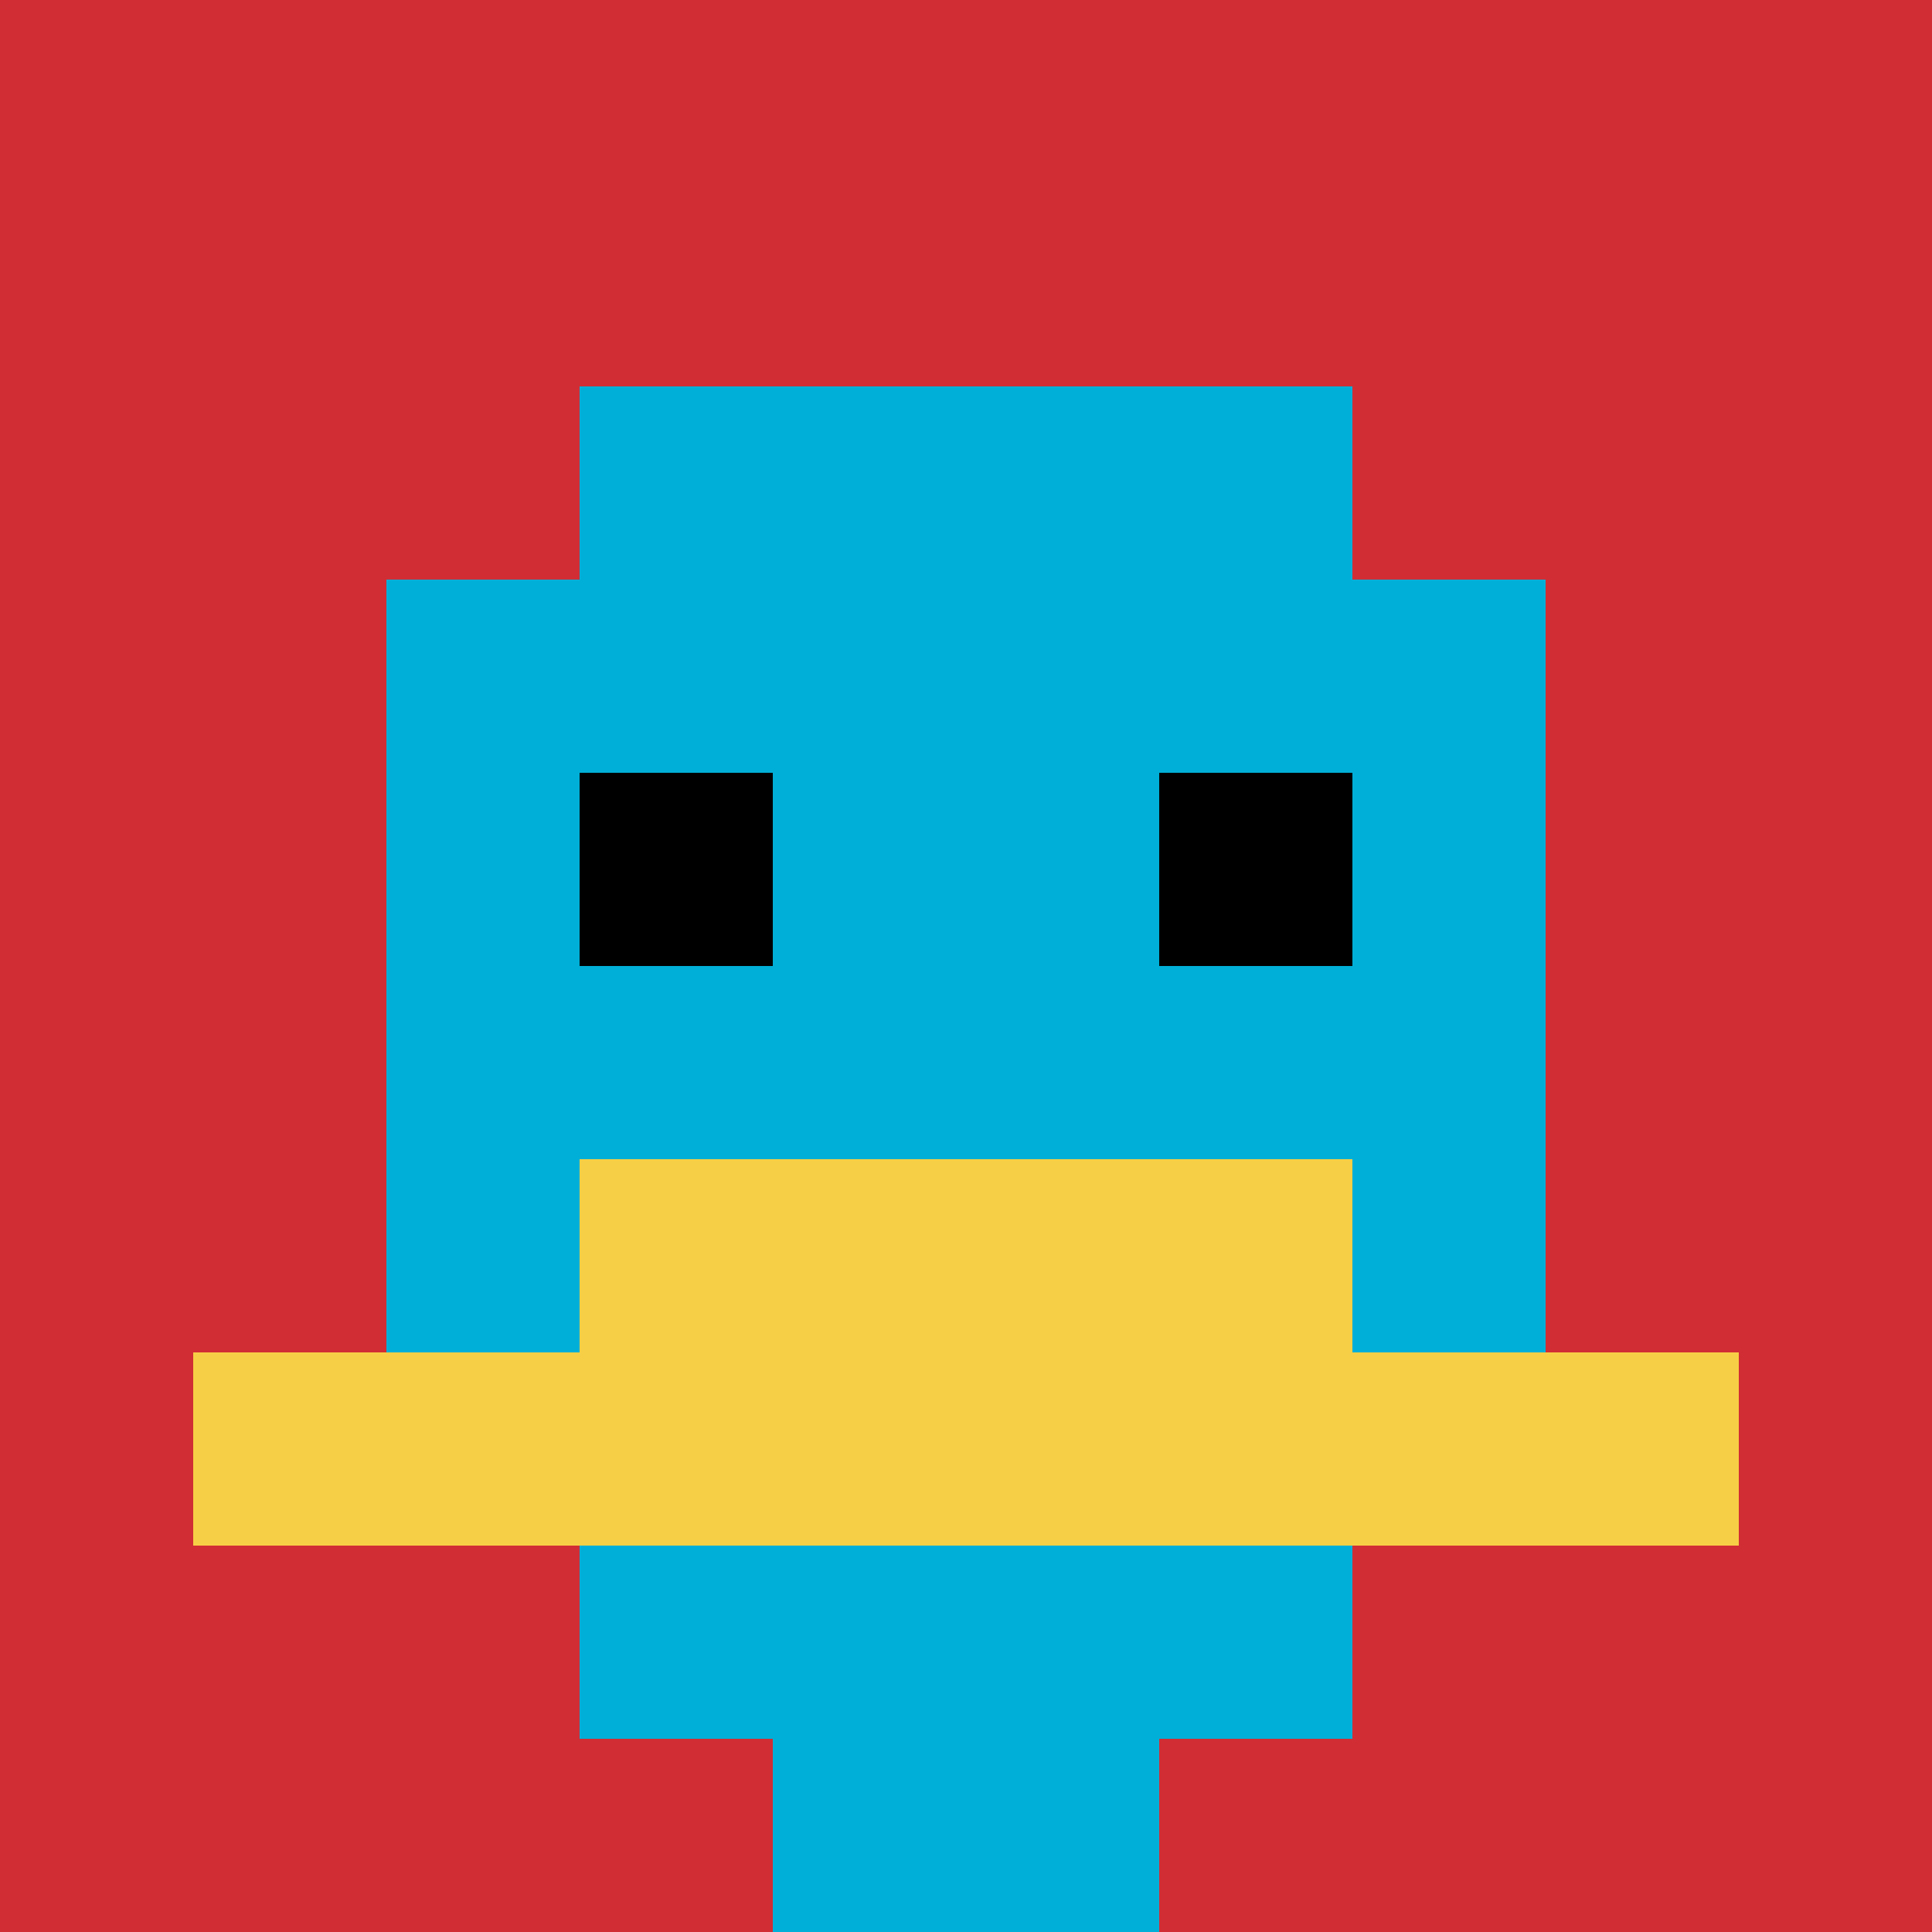
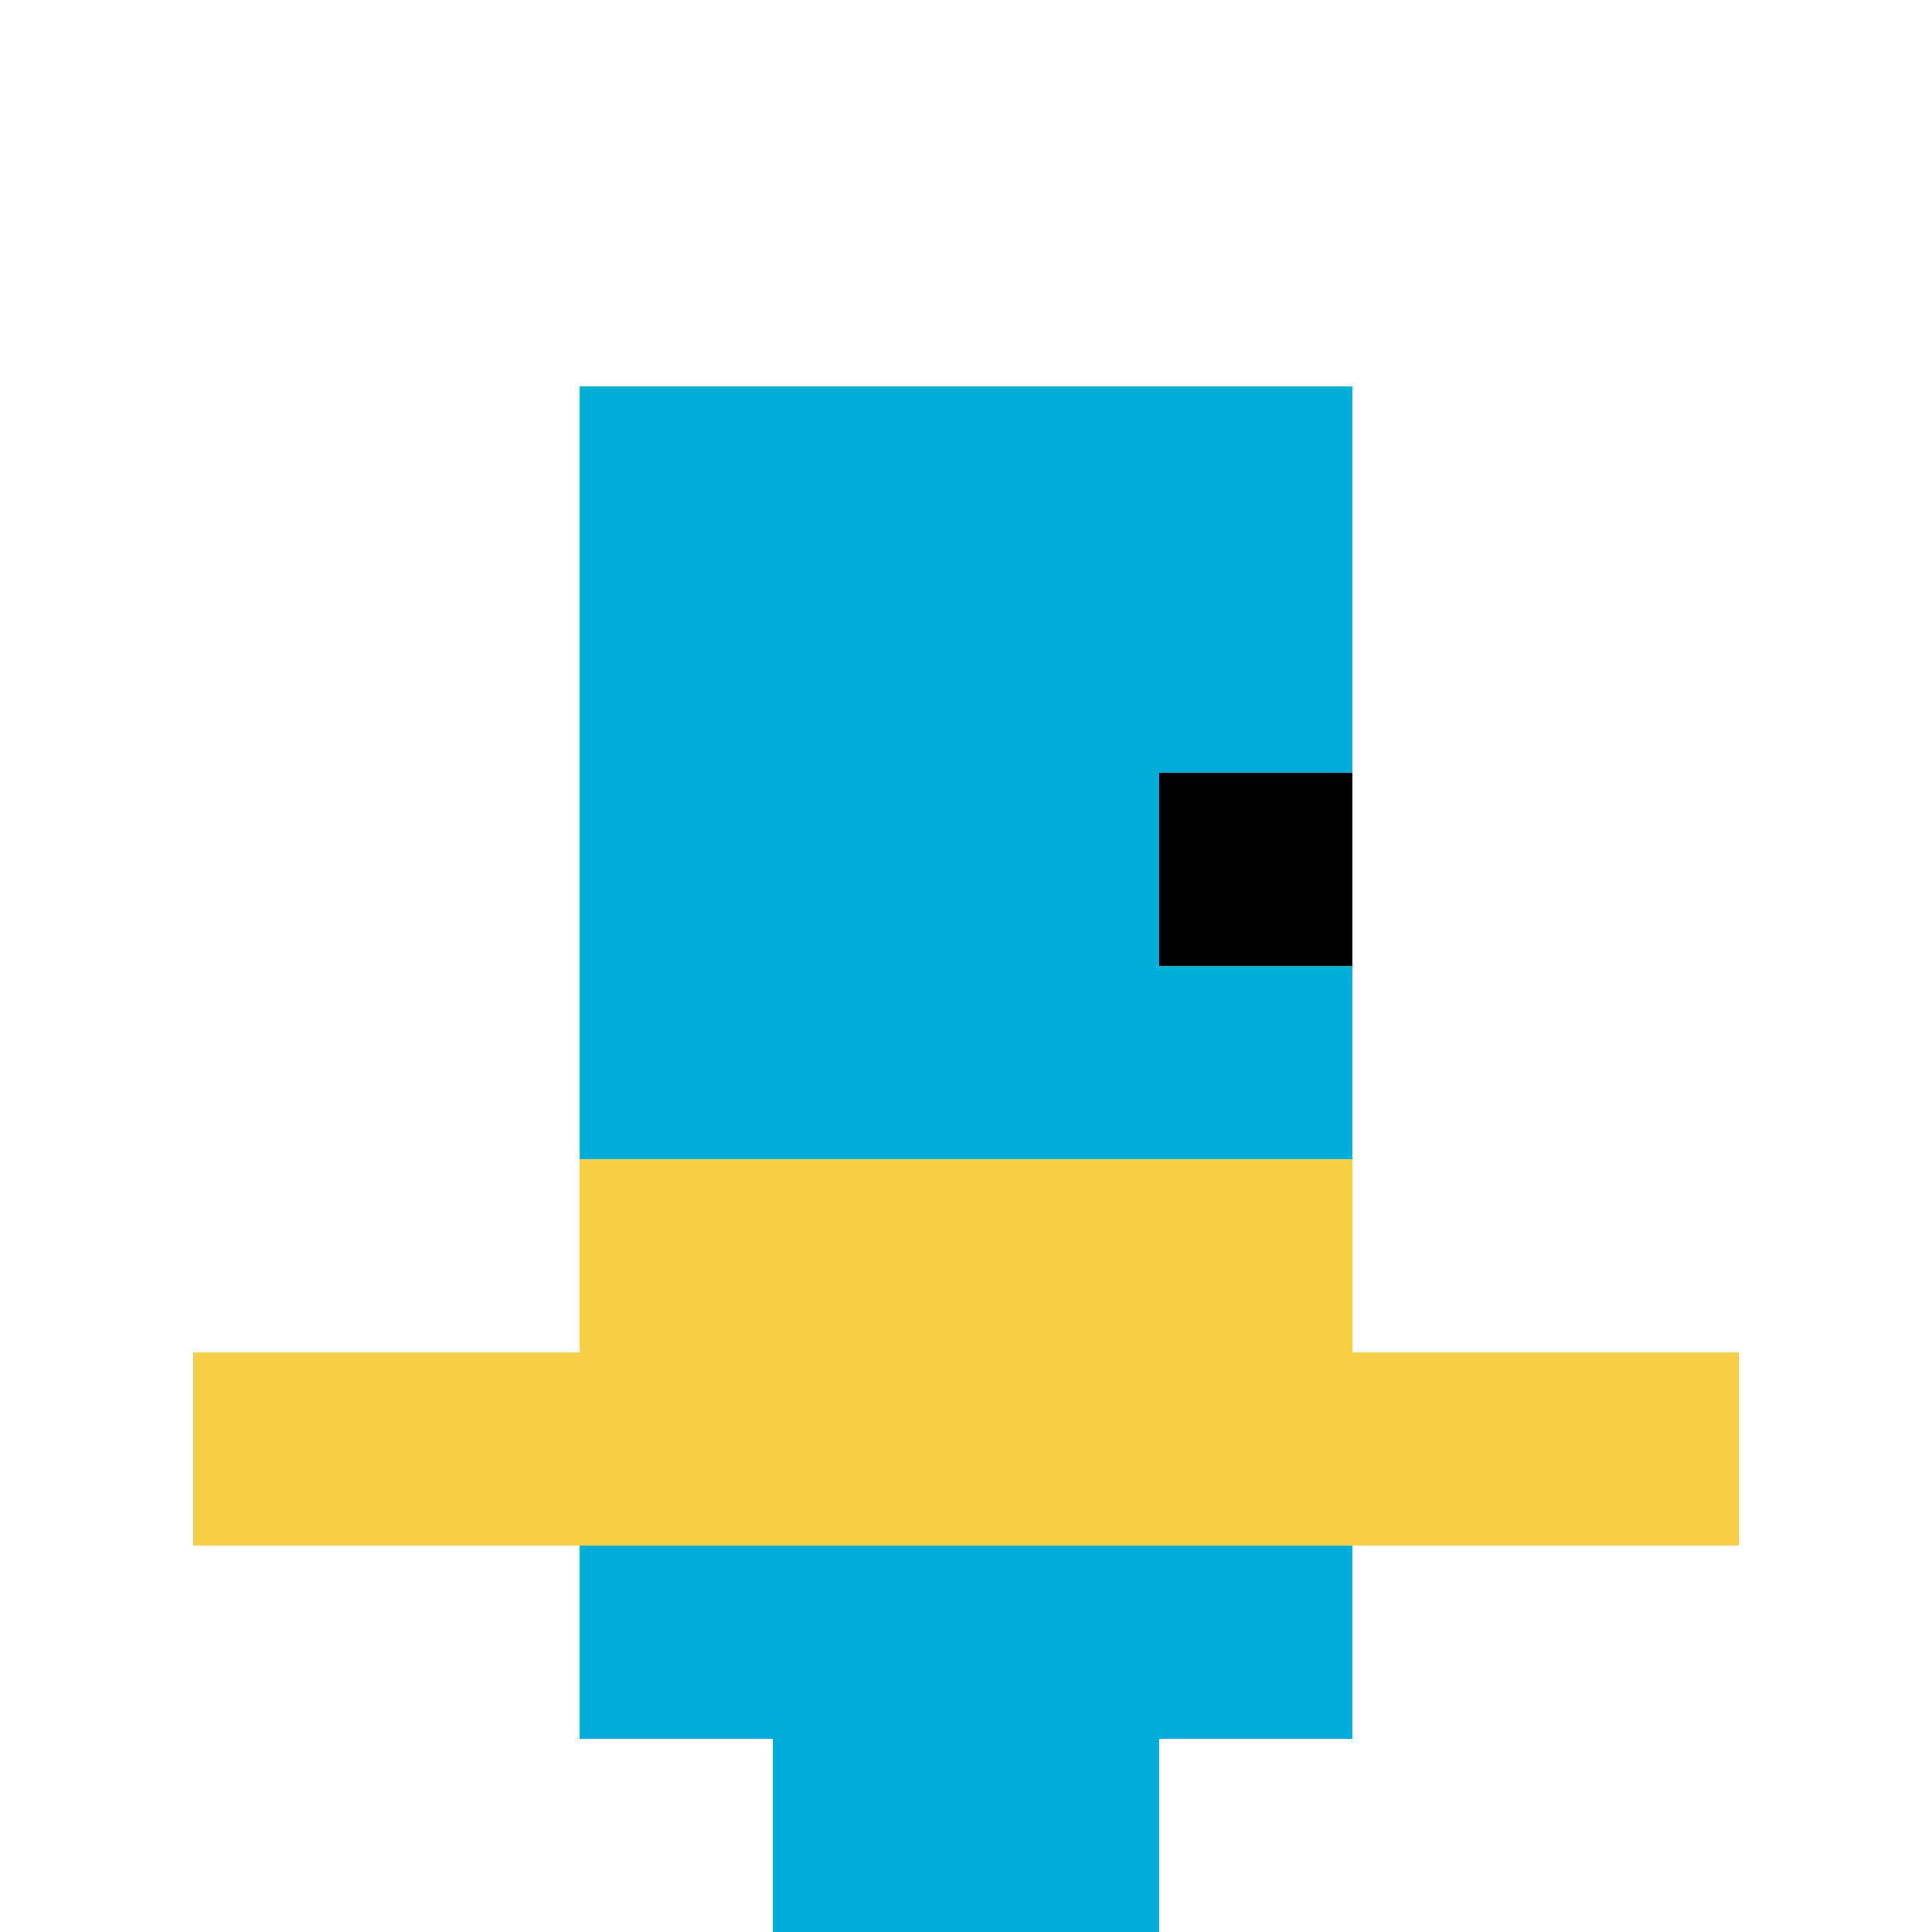
<svg xmlns="http://www.w3.org/2000/svg" version="1.1" width="1279" height="1279">
  <title>'goose-pfp-524390' by Dmitri Cherniak</title>
  <desc>seed=524390
backgroundColor=#ffffff
padding=0
innerPadding=0
timeout=100
dimension=1
border=false
Save=function(){return n.handleSave()}
frame=448

Rendered at Sun Sep 15 2024 21:46:58 GMT+0800 (中国标准时间)
Generated in &lt;1ms
</desc>
  <defs />
-   <rect width="100%" height="100%" fill="#ffffff" />
  <g>
    <g id="0-0">
-       <rect x="0" y="0" height="1279" width="1279" fill="#D12D35" />
      <g>
        <rect id="0-0-3-2-4-7" x="383.7" y="255.8" width="511.6" height="895.3" fill="#00AFD7" />
-         <rect id="0-0-2-3-6-5" x="255.8" y="383.7" width="767.4" height="639.5" fill="#00AFD7" />
        <rect id="0-0-4-8-2-2" x="511.6" y="1023.2" width="255.8" height="255.8" fill="#00AFD7" />
        <rect id="0-0-1-7-8-1" x="127.9" y="895.3" width="1023.2" height="127.9" fill="#F7CF46" />
        <rect id="0-0-3-6-4-2" x="383.7" y="767.4" width="511.6" height="255.8" fill="#F7CF46" />
-         <rect id="0-0-3-4-1-1" x="383.7" y="511.6" width="127.9" height="127.9" fill="#000000" />
        <rect id="0-0-6-4-1-1" x="767.4" y="511.6" width="127.9" height="127.9" fill="#000000" />
      </g>
-       <rect x="0" y="0" stroke="white" stroke-width="0" height="1279" width="1279" fill="none" />
    </g>
  </g>
</svg>